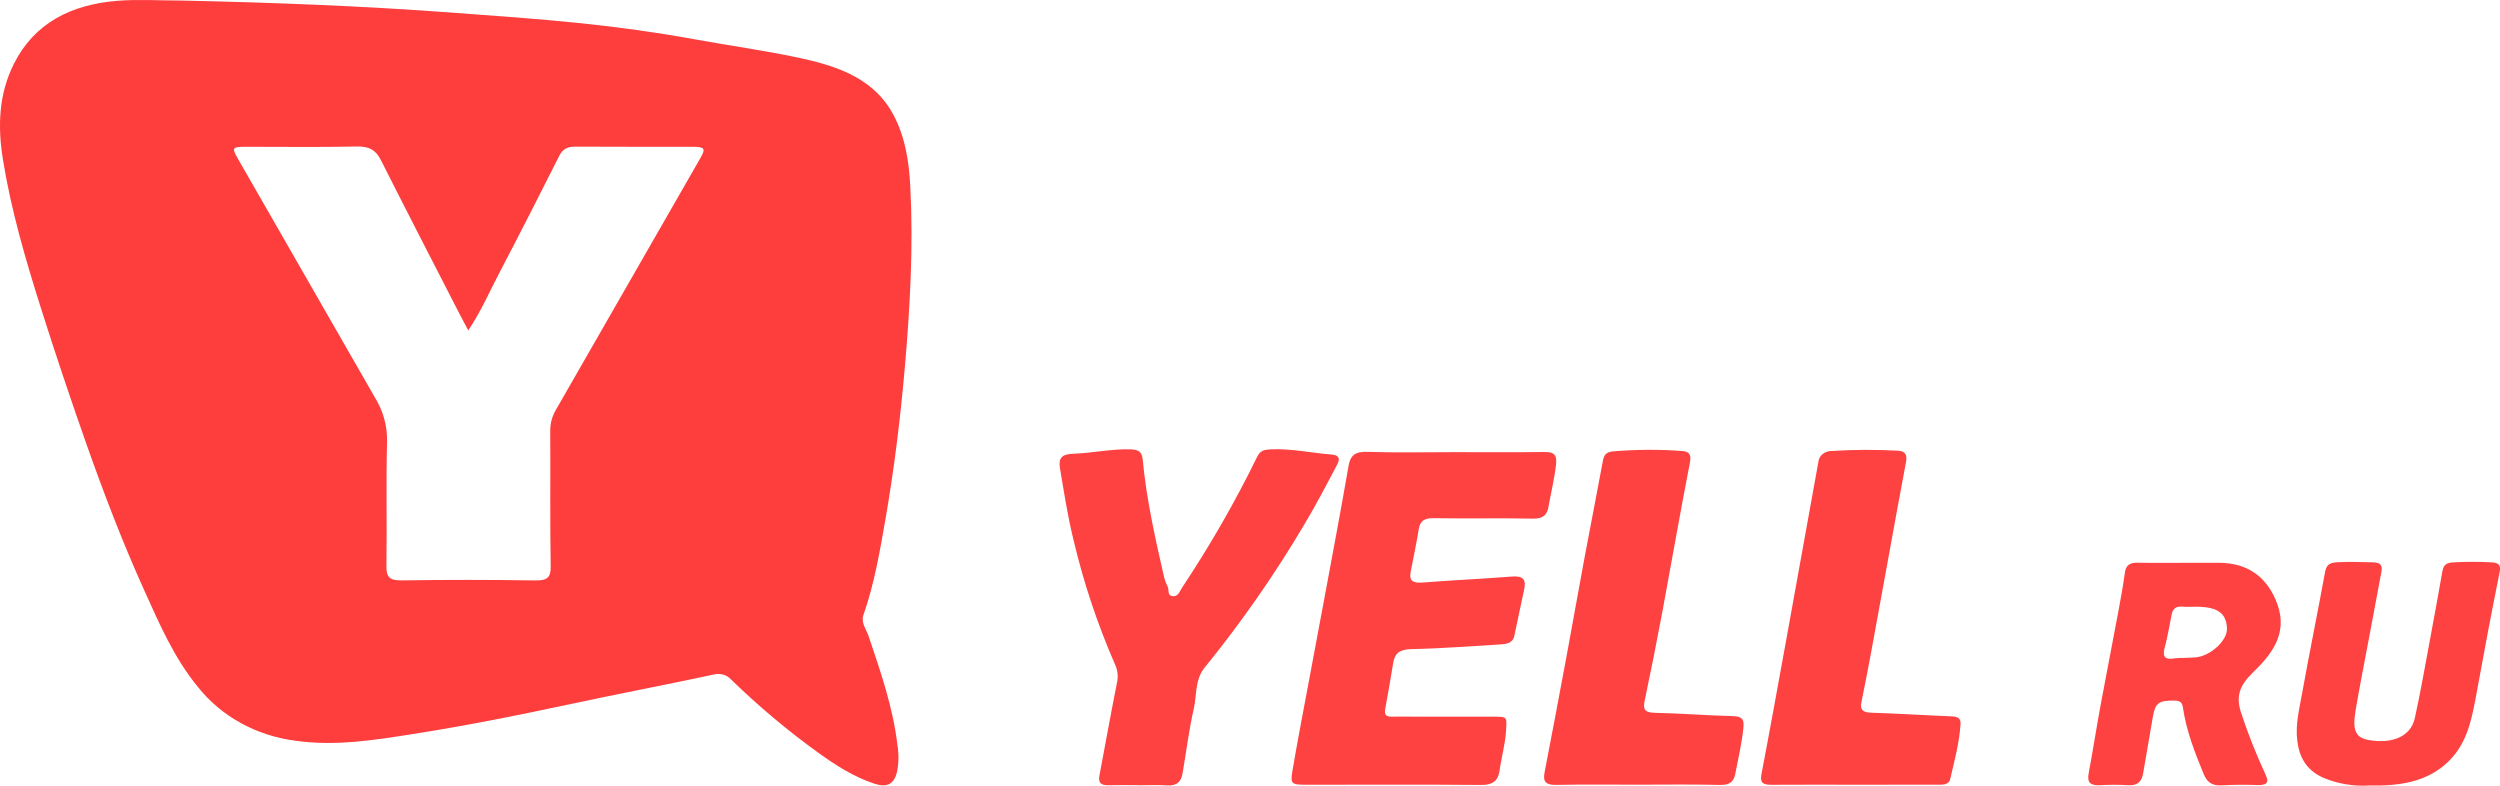
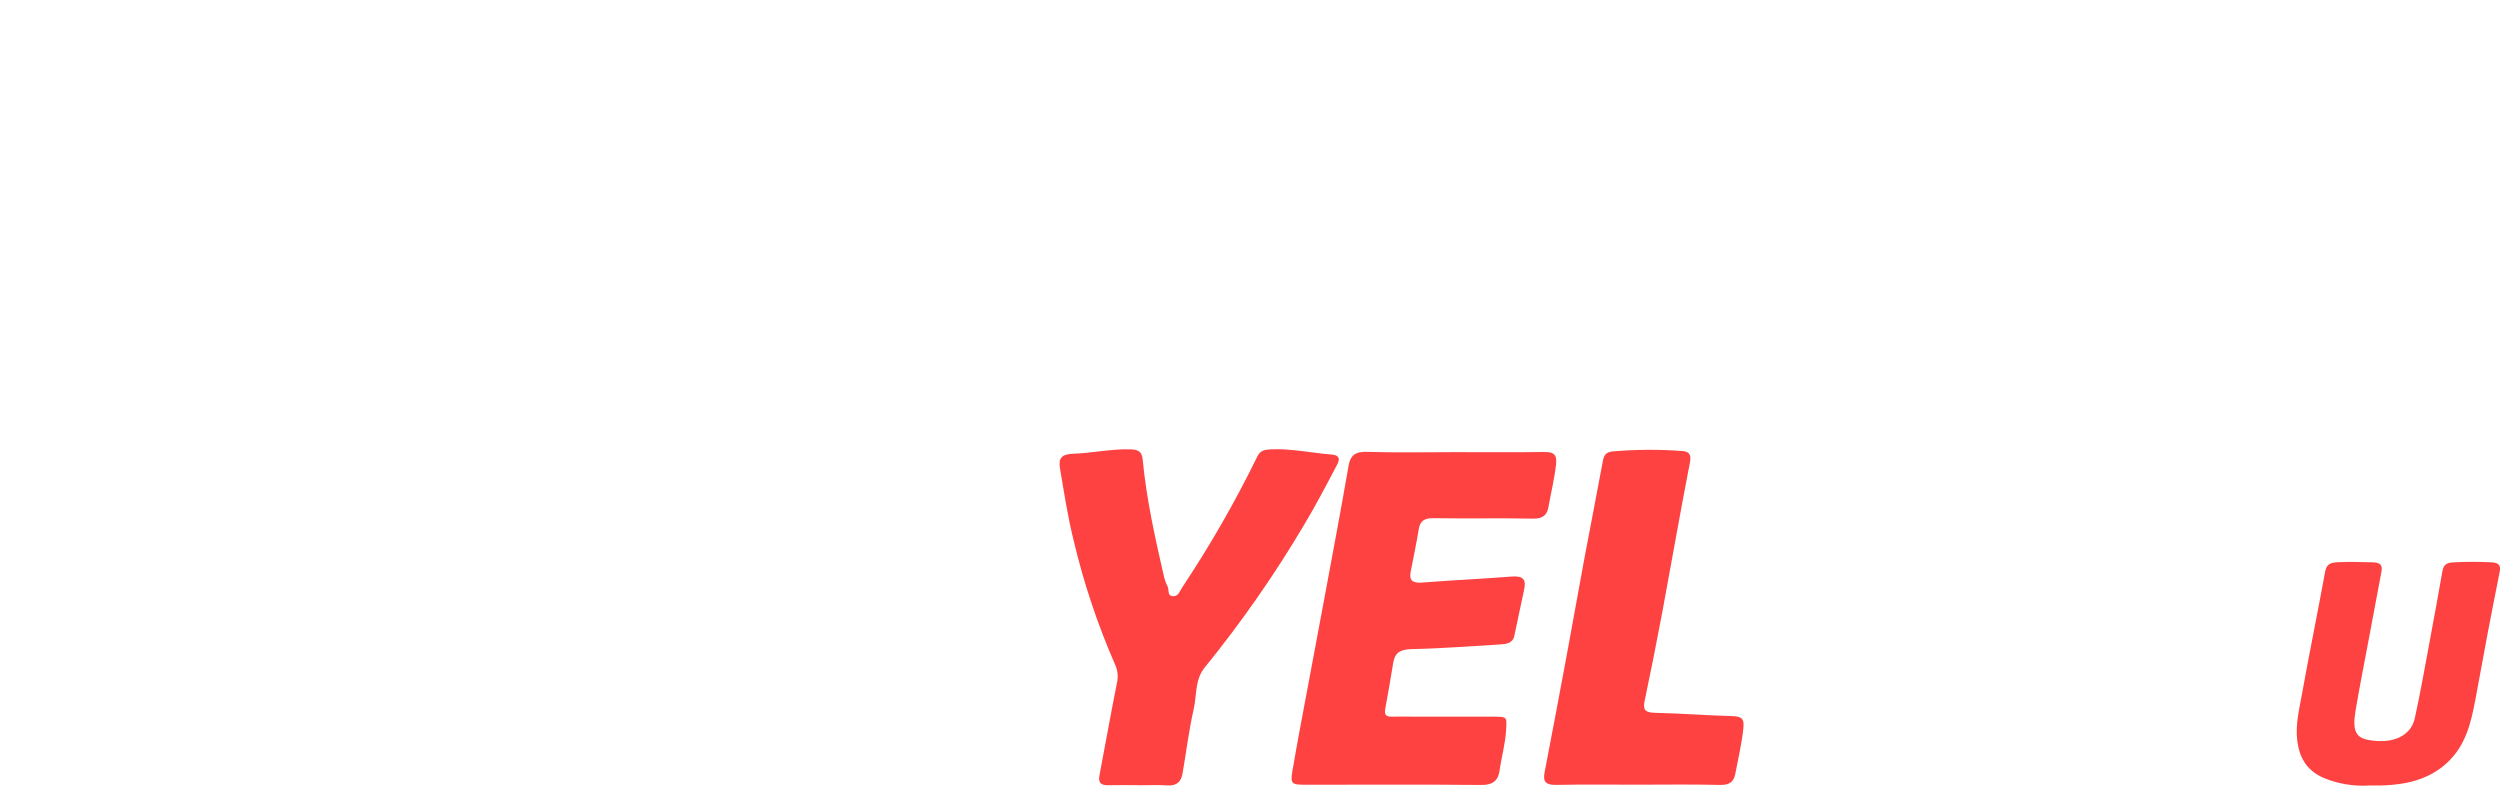
<svg xmlns="http://www.w3.org/2000/svg" width="70" height="22" viewBox="0 0 70 22" fill="none">
-   <path d="M5.041 0.015C7.579 0.068 10.115 0.165 12.647 0.353C13.85 0.443 15.054 0.524 16.252 0.649C17.315 0.76 18.373 0.904 19.424 1.096C20.451 1.284 21.49 1.423 22.509 1.649C23.554 1.881 24.509 2.256 25.017 3.216C25.347 3.841 25.451 4.52 25.487 5.202C25.577 6.892 25.483 8.58 25.337 10.264C25.213 11.697 25.038 13.128 24.791 14.549C24.634 15.446 24.482 16.346 24.177 17.215C24.099 17.437 24.254 17.617 24.319 17.807C24.66 18.815 25.008 19.82 25.13 20.876C25.17 21.122 25.165 21.373 25.115 21.618C25.03 21.962 24.835 22.061 24.473 21.94C23.893 21.746 23.397 21.424 22.916 21.08C22.047 20.452 21.23 19.766 20.471 19.027C20.412 18.96 20.332 18.911 20.241 18.887C20.151 18.863 20.055 18.864 19.965 18.891C18.629 19.178 17.285 19.432 15.949 19.719C14.512 20.027 13.07 20.315 11.618 20.544C10.51 20.718 9.396 20.904 8.256 20.738C7.719 20.668 7.203 20.499 6.739 20.243C6.274 19.986 5.87 19.647 5.55 19.245C4.869 18.421 4.463 17.465 4.036 16.522C3.432 15.185 2.909 13.819 2.423 12.443C1.977 11.177 1.55 9.904 1.145 8.625C0.712 7.254 0.308 5.875 0.081 4.46C-0.066 3.546 -0.041 2.641 0.392 1.781C0.961 0.652 1.983 0.128 3.281 0.023C3.863 -0.024 4.454 0.015 5.041 0.015ZM13.112 9.251C13.016 9.07 12.95 8.952 12.889 8.833C12.146 7.384 11.398 5.937 10.665 4.483C10.523 4.202 10.341 4.094 9.994 4.102C8.956 4.125 7.916 4.109 6.877 4.11C6.506 4.11 6.485 4.138 6.653 4.43C7.932 6.662 9.213 8.894 10.495 11.125C10.728 11.501 10.846 11.927 10.838 12.359C10.806 13.519 10.838 14.681 10.82 15.842C10.815 16.148 10.895 16.257 11.25 16.251C12.492 16.232 13.734 16.232 14.977 16.252C15.311 16.256 15.425 16.186 15.419 15.86C15.398 14.595 15.415 13.33 15.407 12.066C15.404 11.859 15.459 11.656 15.566 11.474C16.916 9.125 18.264 6.775 19.612 4.424C19.764 4.16 19.735 4.111 19.396 4.11C18.301 4.108 17.205 4.113 16.11 4.106C15.89 4.105 15.757 4.171 15.662 4.359C15.113 5.447 14.562 6.534 13.995 7.614C13.717 8.141 13.486 8.691 13.112 9.251Z" fill="#FE3D3D" />
  <path d="M40.723 12.66C41.559 12.66 42.394 12.668 43.229 12.656C43.518 12.652 43.598 12.734 43.569 13.001C43.526 13.405 43.427 13.797 43.357 14.194C43.319 14.41 43.21 14.528 42.926 14.522C42.001 14.503 41.075 14.525 40.15 14.509C39.881 14.504 39.763 14.582 39.724 14.82C39.659 15.218 39.577 15.613 39.499 16.009C39.449 16.265 39.562 16.332 39.834 16.311C40.666 16.245 41.5 16.209 42.331 16.143C42.649 16.118 42.736 16.231 42.678 16.497C42.583 16.932 42.495 17.369 42.401 17.805C42.355 18.017 42.168 18.035 41.983 18.046C41.162 18.093 40.34 18.16 39.518 18.175C39.185 18.182 39.052 18.294 39.008 18.57C38.939 19 38.864 19.429 38.785 19.857C38.739 20.109 38.937 20.064 39.084 20.065C39.987 20.069 40.89 20.067 41.793 20.067C42.213 20.067 42.19 20.067 42.171 20.437C42.151 20.823 42.041 21.193 41.989 21.573C41.952 21.836 41.82 21.983 41.476 21.979C39.839 21.963 38.202 21.973 36.565 21.973C36.164 21.973 36.126 21.949 36.188 21.586C36.326 20.769 36.484 19.955 36.636 19.14C36.803 18.243 36.974 17.347 37.139 16.451C37.349 15.319 37.562 14.187 37.758 13.053C37.809 12.754 37.937 12.641 38.285 12.652C39.097 12.678 39.91 12.661 40.723 12.66Z" fill="#FE4141" />
  <path d="M31.873 21.984C31.591 21.984 31.308 21.978 31.027 21.986C30.807 21.992 30.75 21.896 30.784 21.716C30.948 20.85 31.103 19.983 31.275 19.119C31.315 18.948 31.297 18.77 31.223 18.609C30.729 17.478 30.34 16.311 30.059 15.12C29.894 14.454 29.793 13.782 29.679 13.11C29.634 12.841 29.716 12.716 30.045 12.705C30.573 12.688 31.093 12.569 31.627 12.581C31.857 12.586 31.973 12.627 31.995 12.866C32.1 13.98 32.346 15.074 32.596 16.167C32.62 16.258 32.653 16.345 32.696 16.43C32.738 16.519 32.683 16.67 32.821 16.692C32.99 16.719 33.032 16.553 33.096 16.457C33.882 15.275 34.586 14.049 35.203 12.786C35.285 12.618 35.396 12.591 35.567 12.582C36.147 12.554 36.71 12.681 37.282 12.727C37.608 12.754 37.462 12.967 37.394 13.097C37.111 13.636 36.827 14.174 36.514 14.697C35.692 16.087 34.762 17.421 33.733 18.689C33.453 19.029 33.514 19.46 33.425 19.849C33.289 20.444 33.216 21.051 33.112 21.653C33.075 21.871 32.965 22.01 32.685 21.991C32.416 21.973 32.144 21.987 31.873 21.987V21.984Z" fill="#FE4141" />
  <path d="M45.883 21.971C45.116 21.972 44.348 21.961 43.581 21.977C43.284 21.984 43.198 21.89 43.247 21.634C43.461 20.524 43.671 19.413 43.877 18.302C44.045 17.394 44.205 16.485 44.374 15.578C44.541 14.683 44.718 13.789 44.883 12.893C44.912 12.736 44.98 12.656 45.158 12.639C45.798 12.585 46.443 12.58 47.084 12.627C47.274 12.637 47.365 12.709 47.321 12.934C47.049 14.329 46.807 15.729 46.547 17.125C46.391 17.96 46.225 18.793 46.05 19.624C45.998 19.867 46.055 19.953 46.341 19.959C47.063 19.974 47.783 20.032 48.504 20.051C48.777 20.058 48.842 20.135 48.815 20.384C48.77 20.818 48.67 21.241 48.588 21.668C48.543 21.9 48.42 21.984 48.152 21.978C47.396 21.959 46.639 21.971 45.883 21.971Z" fill="#FE4141" />
-   <path d="M51.908 21.972C51.141 21.972 50.373 21.969 49.606 21.974C49.381 21.976 49.273 21.931 49.319 21.687C49.555 20.455 49.777 19.22 50.002 17.986C50.206 16.864 50.408 15.742 50.61 14.62C50.711 14.059 50.812 13.498 50.914 12.938C50.921 12.854 50.962 12.776 51.028 12.718C51.095 12.661 51.183 12.629 51.274 12.628C51.894 12.589 52.515 12.586 53.135 12.619C53.358 12.628 53.405 12.748 53.368 12.939C53.201 13.815 53.044 14.692 52.884 15.569C52.718 16.476 52.555 17.383 52.387 18.29C52.302 18.748 52.213 19.205 52.12 19.661C52.074 19.882 52.164 19.949 52.404 19.956C53.148 19.979 53.891 20.028 54.634 20.058C54.81 20.065 54.909 20.099 54.895 20.287C54.858 20.805 54.725 21.308 54.606 21.812C54.562 21.995 54.366 21.971 54.211 21.971C53.443 21.973 52.676 21.972 51.908 21.972Z" fill="#FE4141" />
-   <path d="M61.178 15.759C61.494 15.758 61.811 15.758 62.127 15.758C62.966 15.759 63.505 16.187 63.77 16.928C64.061 17.748 63.604 18.328 63.073 18.84C62.694 19.206 62.598 19.518 62.76 19.986C62.949 20.56 63.173 21.123 63.43 21.674C63.532 21.888 63.5 21.986 63.228 21.982C62.89 21.968 62.551 21.971 62.213 21.989C61.932 22.011 61.792 21.889 61.705 21.678C61.455 21.071 61.215 20.459 61.122 19.811C61.102 19.67 61.04 19.617 60.884 19.616C60.438 19.613 60.348 19.678 60.278 20.084C60.189 20.605 60.097 21.125 60.009 21.646C59.971 21.87 59.866 22.004 59.587 21.986C59.328 21.97 59.068 21.97 58.808 21.985C58.542 22 58.434 21.918 58.481 21.663C58.599 21.031 58.697 20.396 58.813 19.764C58.977 18.877 59.152 17.992 59.317 17.105C59.384 16.748 59.448 16.39 59.497 16.031C59.526 15.823 59.636 15.751 59.857 15.756C60.297 15.766 60.738 15.759 61.178 15.759ZM61.089 18.421L61.089 18.423C61.224 18.417 61.36 18.418 61.494 18.404C61.903 18.363 62.366 17.93 62.355 17.604C62.341 17.163 62.092 16.988 61.479 16.988C61.355 16.988 61.231 16.997 61.108 16.986C60.924 16.97 60.838 17.047 60.807 17.204C60.745 17.519 60.691 17.836 60.609 18.146C60.544 18.389 60.618 18.479 60.887 18.434C60.954 18.426 61.022 18.422 61.089 18.421Z" fill="#FE4141" />
  <path d="M66.334 21.994C65.89 22.021 65.447 21.945 65.043 21.773C64.568 21.56 64.376 21.186 64.322 20.727C64.269 20.276 64.383 19.84 64.461 19.403C64.664 18.271 64.897 17.143 65.103 16.012C65.142 15.8 65.243 15.753 65.458 15.742C65.786 15.725 66.111 15.739 66.437 15.745C66.657 15.749 66.714 15.829 66.68 16.01C66.563 16.621 66.45 17.232 66.336 17.843C66.208 18.526 66.072 19.207 65.957 19.891C65.861 20.461 65.959 20.656 66.327 20.721C66.995 20.838 67.503 20.614 67.615 20.109C67.778 19.37 67.906 18.625 68.045 17.882C68.163 17.25 68.278 16.618 68.389 15.985C68.417 15.825 68.496 15.758 68.677 15.747C69.037 15.727 69.398 15.726 69.759 15.745C69.986 15.755 70.025 15.847 69.99 16.019C69.881 16.568 69.771 17.116 69.667 17.666C69.545 18.307 69.432 18.95 69.31 19.591C69.188 20.236 69.043 20.878 68.511 21.365C67.923 21.903 67.176 22.01 66.334 21.994Z" fill="#FE4141" />
</svg>